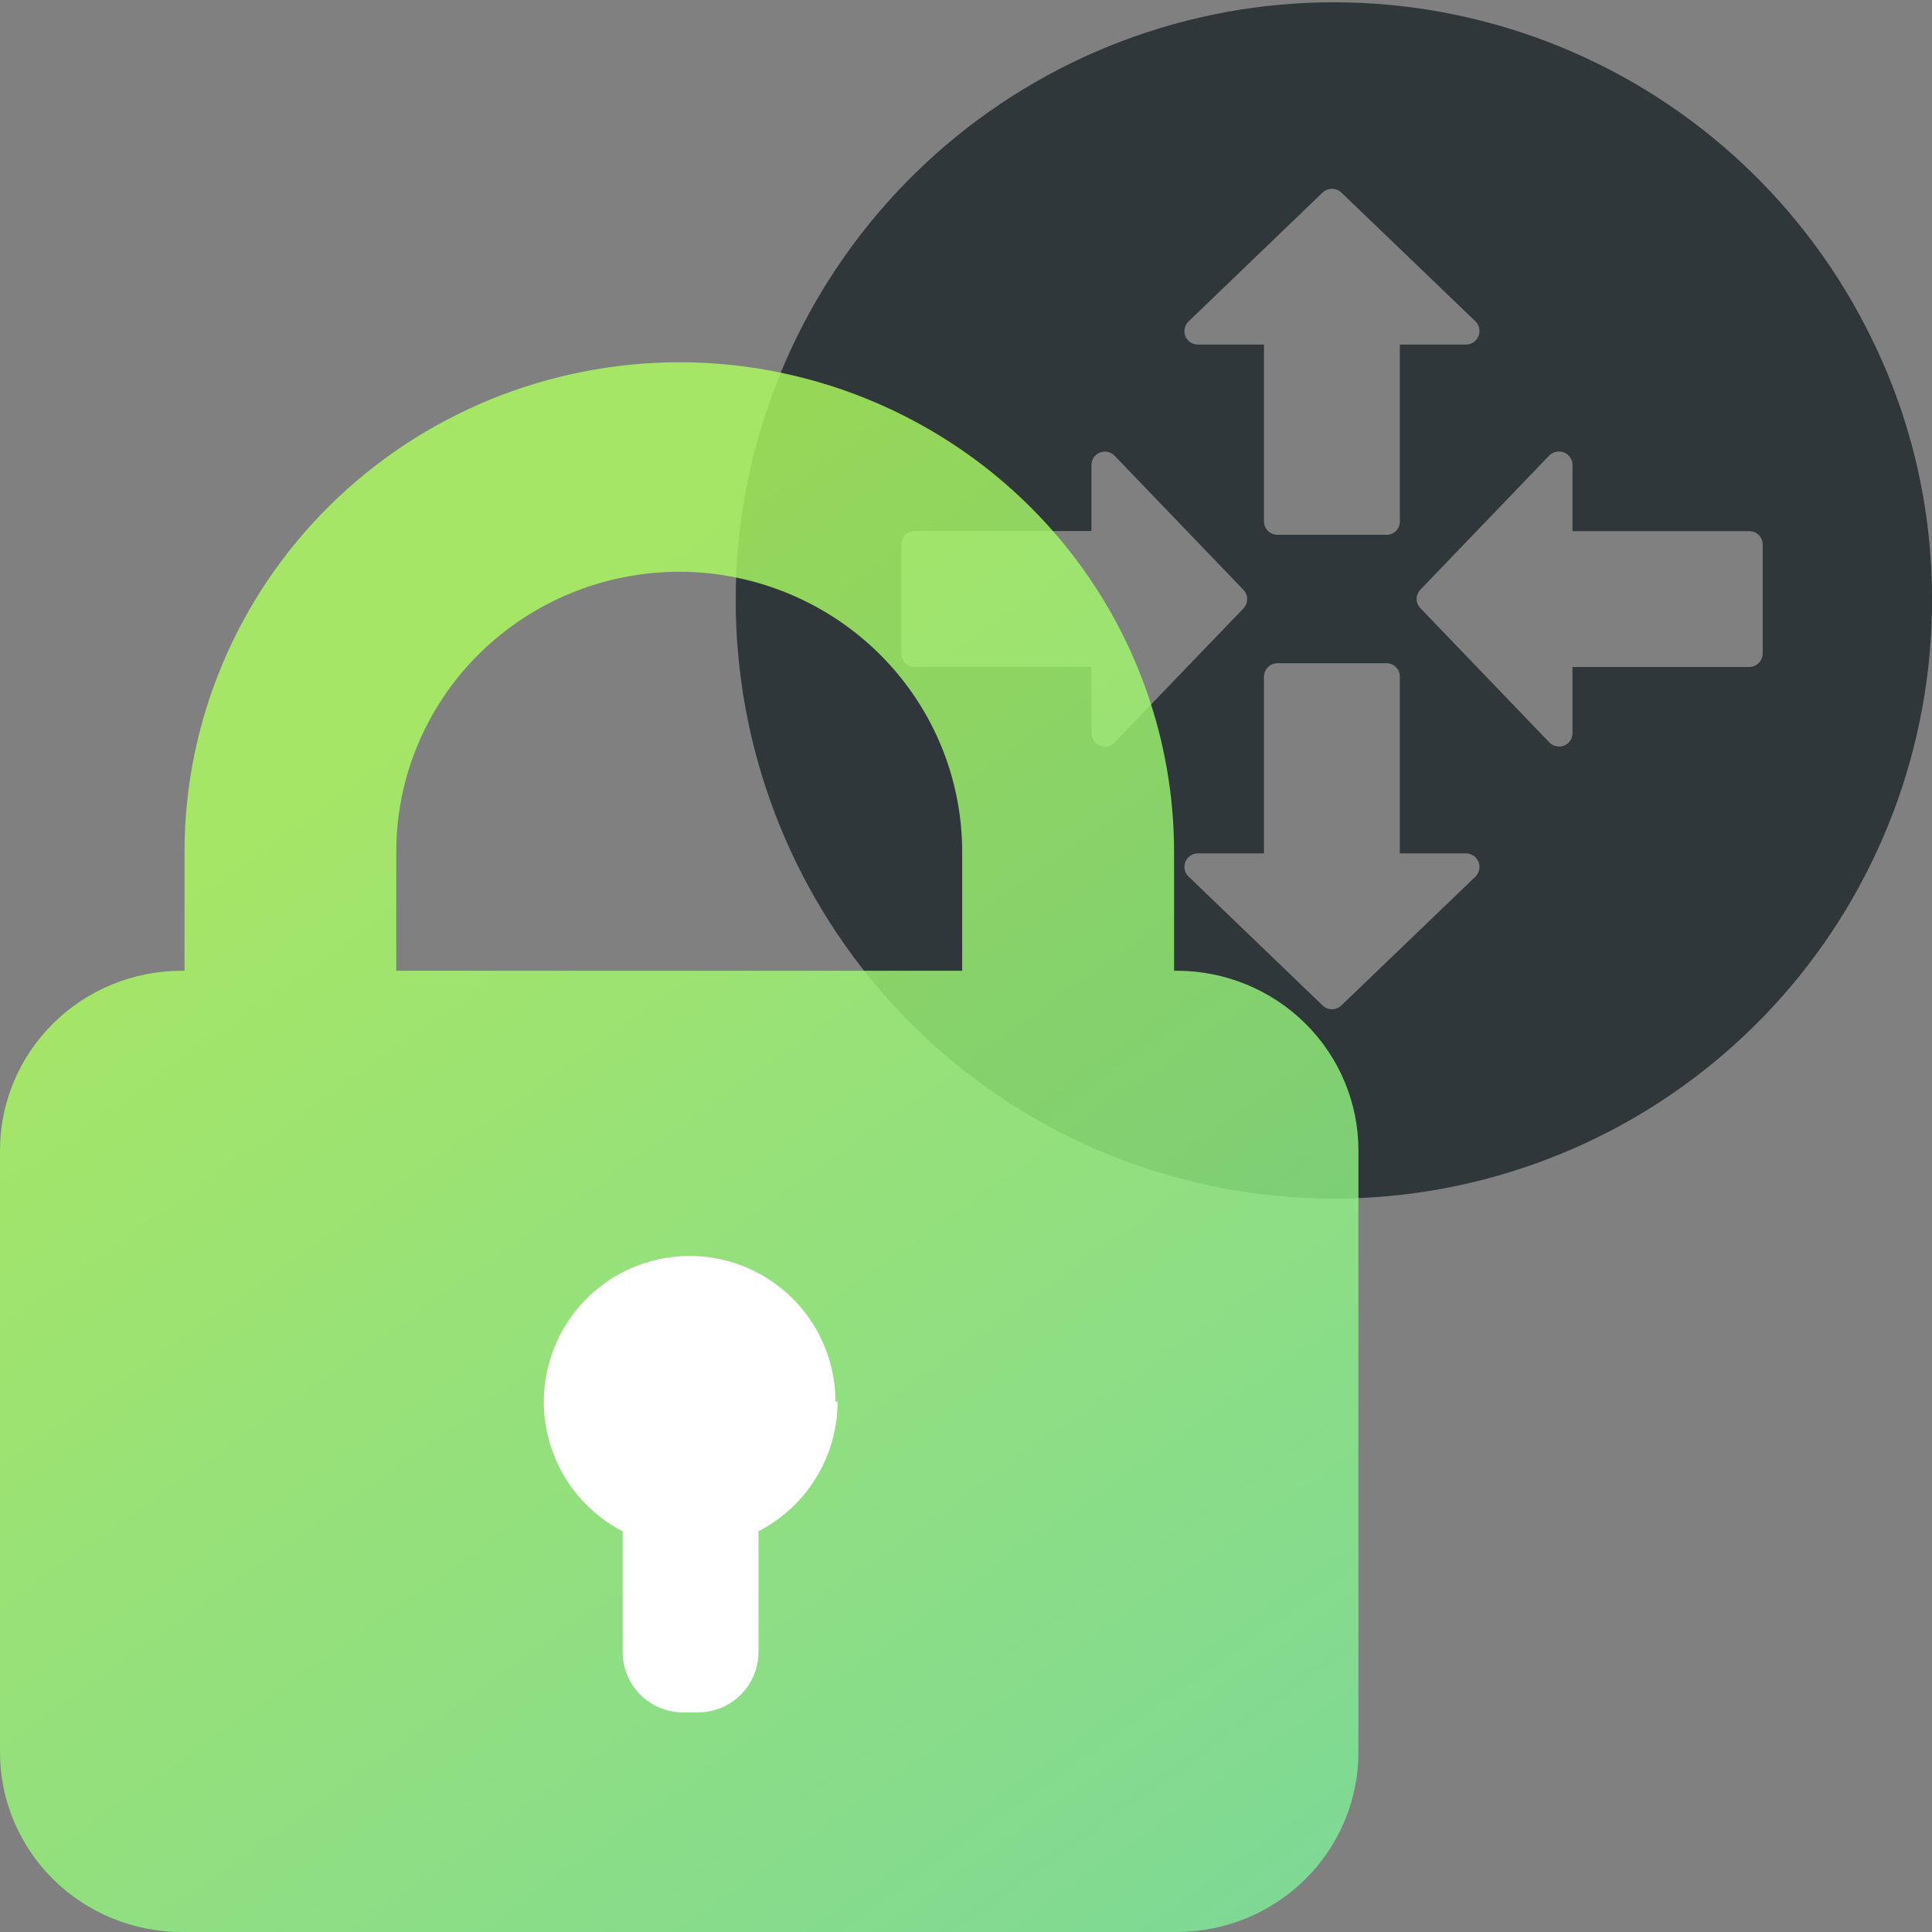
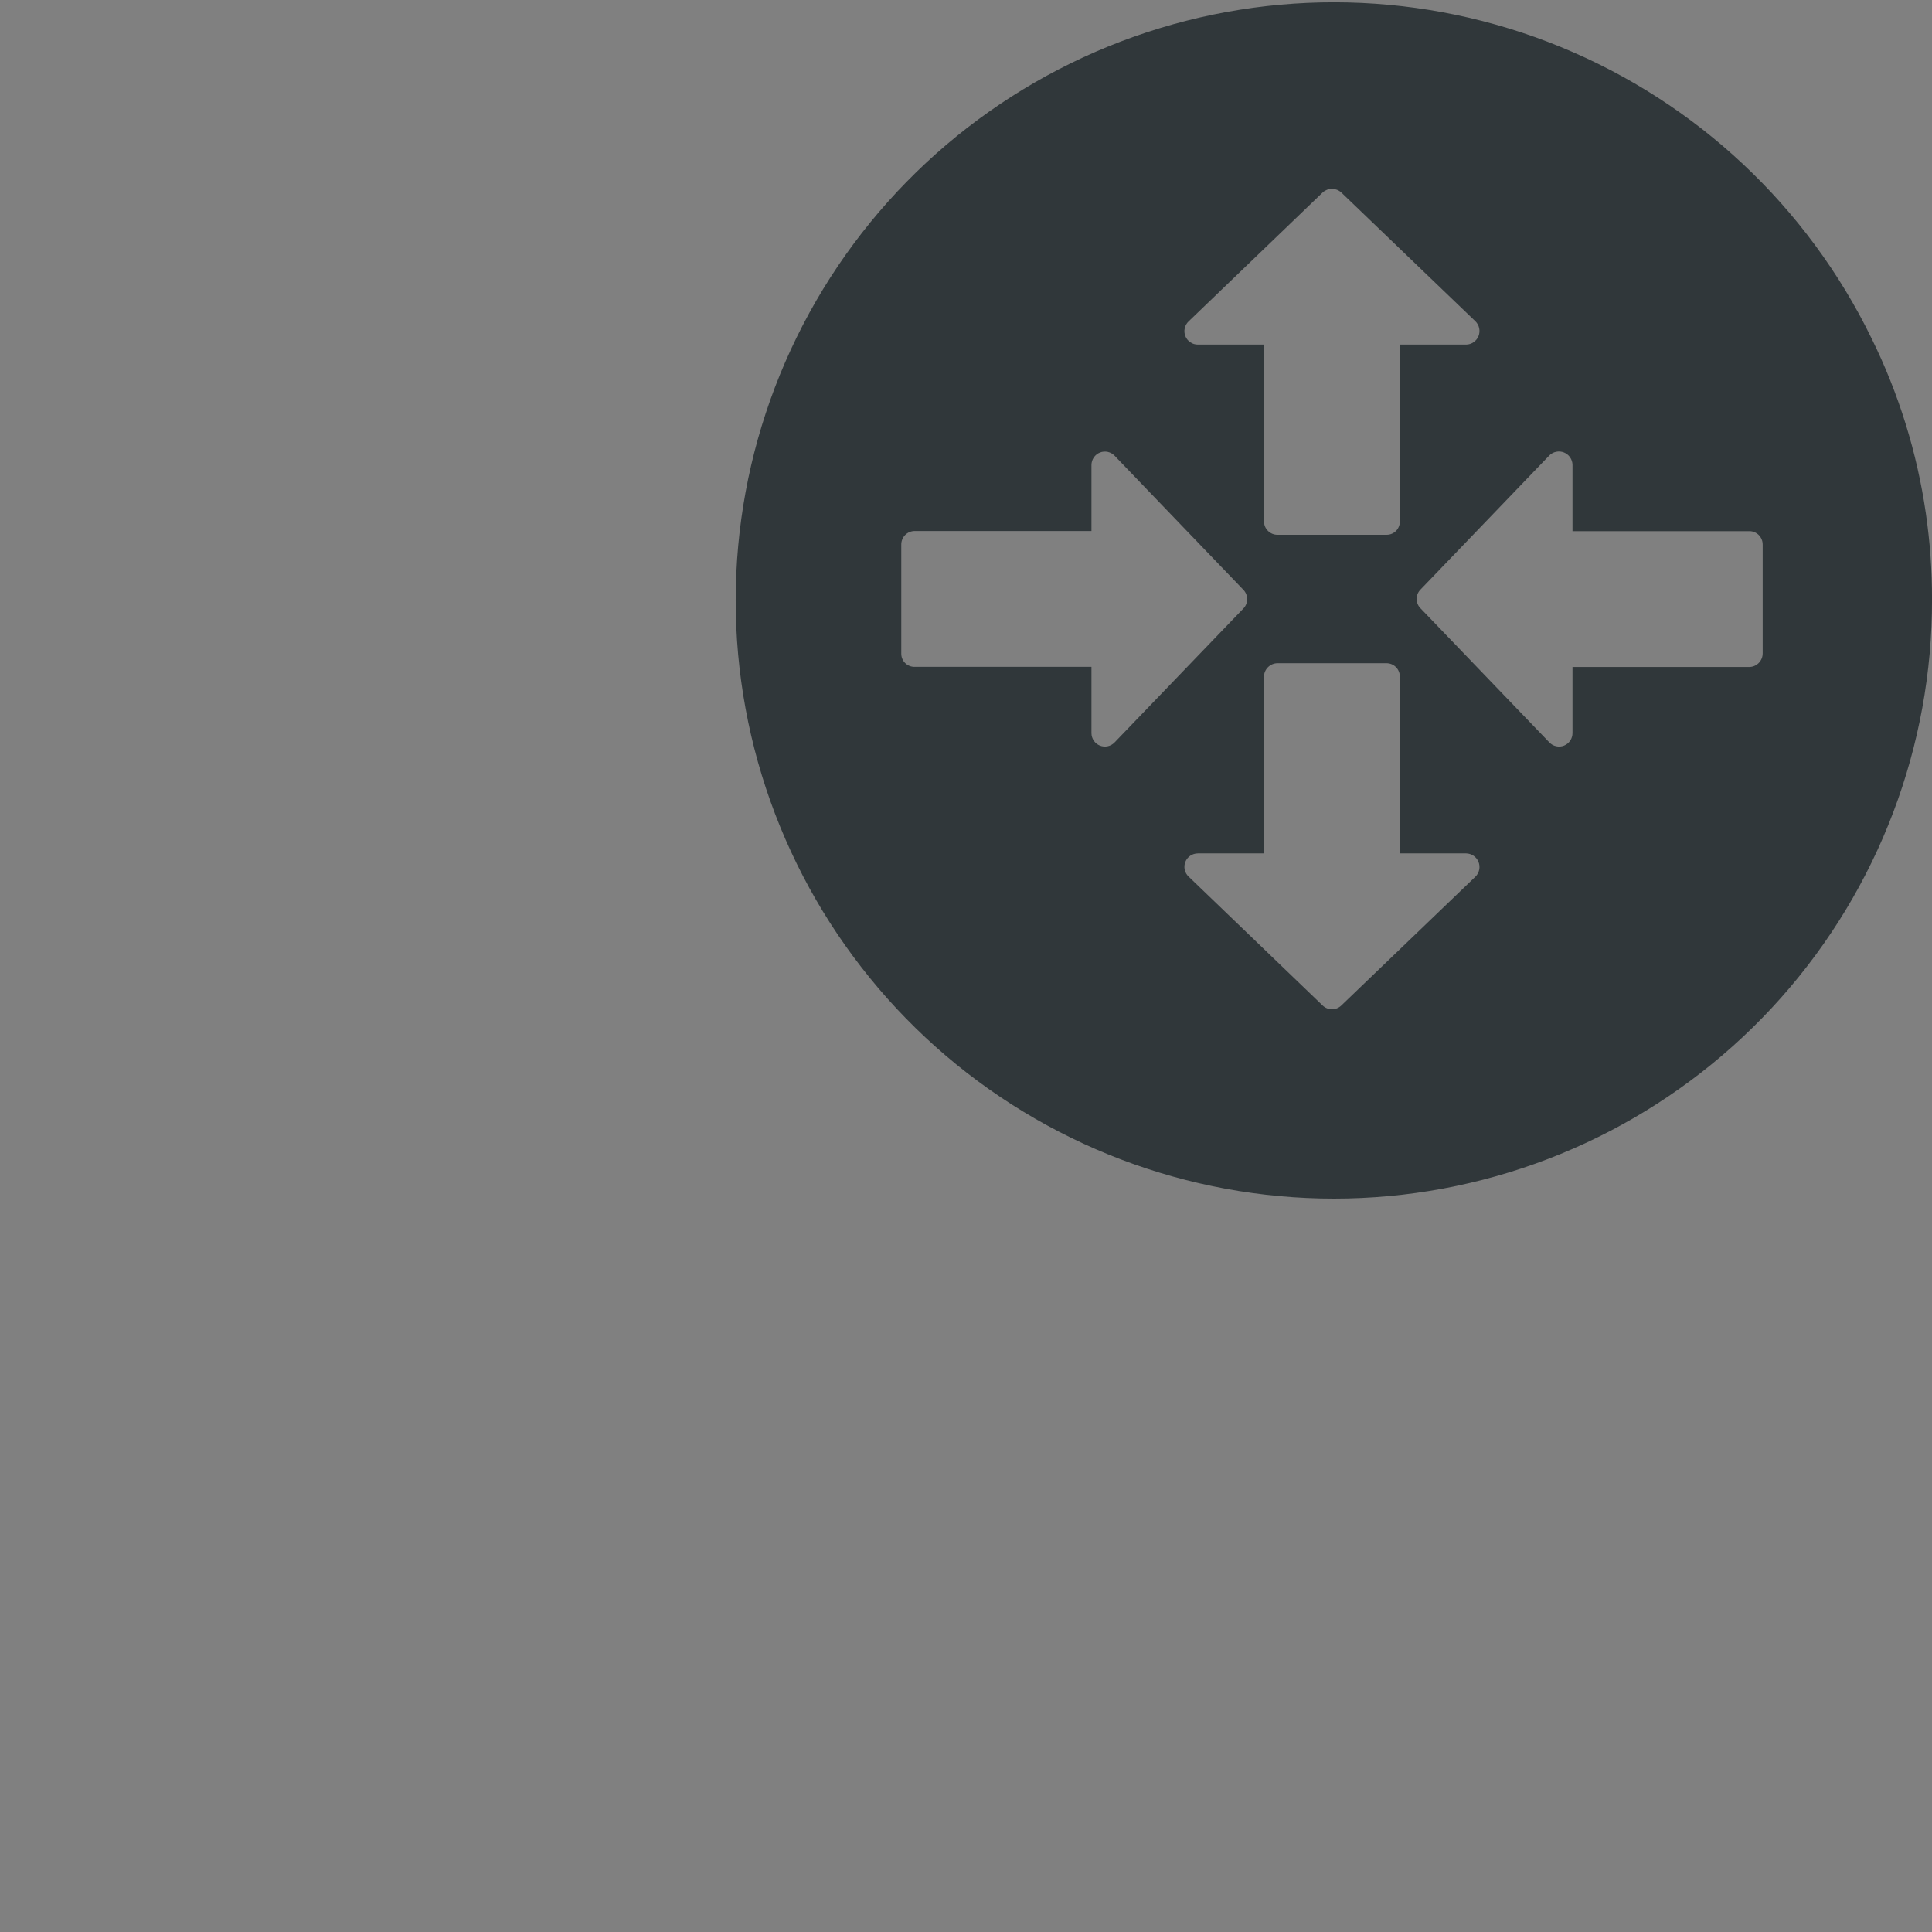
<svg xmlns="http://www.w3.org/2000/svg" width="64" height="64" viewBox="0 0 64 64" fill="none">
  <rect x="0" y="0" width="64" height="64" fill="#808080" stroke="none" />
  <g clip-path="url(#clip0_13376_76810)">
    <path fill-rule="evenodd" clip-rule="evenodd" d="M64.001 19.845C64.012 24.714 62.23 29.417 58.995 33.056C55.759 36.695 51.297 39.016 46.46 39.575C41.623 40.133 36.749 38.891 32.769 36.086C28.79 33.28 25.982 29.108 24.883 24.364C23.783 19.62 24.469 14.638 26.809 10.368C29.149 6.098 32.98 2.839 37.57 1.213C42.16 -0.413 47.187 -0.292 51.694 1.553C56.2 3.398 59.869 6.837 62.001 11.215C62.898 13.038 63.504 14.99 63.796 17C63.933 17.942 64.002 18.893 64.001 19.845ZM36.156 24.29V22.09H30.296C30.238 22.091 30.181 22.08 30.127 22.058C30.073 22.036 30.024 22.004 29.983 21.963C29.942 21.922 29.91 21.873 29.888 21.819C29.866 21.766 29.855 21.708 29.856 21.65V18.04C29.855 17.982 29.866 17.924 29.888 17.869C29.91 17.815 29.942 17.766 29.983 17.724C30.024 17.682 30.073 17.649 30.126 17.626C30.18 17.603 30.238 17.591 30.296 17.59H36.156V15.4C36.157 15.312 36.184 15.226 36.234 15.153C36.284 15.08 36.354 15.024 36.436 14.991C36.518 14.958 36.608 14.951 36.694 14.969C36.781 14.988 36.86 15.032 36.921 15.095L41.191 19.54C41.27 19.623 41.314 19.733 41.314 19.848C41.314 19.962 41.27 20.072 41.191 20.155L36.921 24.595C36.86 24.659 36.781 24.702 36.694 24.721C36.608 24.739 36.518 24.732 36.436 24.699C36.354 24.666 36.284 24.61 36.234 24.537C36.184 24.464 36.157 24.378 36.156 24.29ZM52.091 17.595V15.395C52.089 15.307 52.061 15.221 52.01 15.149C51.96 15.076 51.889 15.02 51.807 14.988C51.725 14.955 51.635 14.948 51.549 14.966C51.462 14.984 51.383 15.027 51.321 15.09L47.051 19.535C46.972 19.617 46.928 19.726 46.928 19.84C46.928 19.954 46.972 20.063 47.051 20.145L51.321 24.59C51.382 24.655 51.461 24.701 51.549 24.72C51.636 24.74 51.727 24.733 51.81 24.7C51.893 24.667 51.964 24.61 52.014 24.536C52.065 24.462 52.091 24.374 52.091 24.285V22.095H57.946C58.065 22.094 58.178 22.046 58.261 21.962C58.344 21.877 58.391 21.764 58.391 21.645V18.035C58.391 17.977 58.38 17.919 58.357 17.866C58.335 17.812 58.302 17.763 58.261 17.722C58.219 17.681 58.17 17.649 58.116 17.627C58.062 17.605 58.004 17.594 57.946 17.595H52.091ZM48.571 11.415H46.371V17.275C46.372 17.333 46.361 17.391 46.339 17.444C46.317 17.498 46.285 17.547 46.244 17.588C46.203 17.629 46.154 17.661 46.1 17.683C46.047 17.705 45.989 17.716 45.931 17.715H42.321C42.263 17.716 42.205 17.705 42.15 17.683C42.096 17.661 42.047 17.629 42.005 17.588C41.963 17.547 41.93 17.499 41.907 17.445C41.884 17.391 41.872 17.334 41.871 17.275V11.415H39.681C39.592 11.415 39.504 11.389 39.43 11.338C39.356 11.288 39.299 11.217 39.266 11.134C39.233 11.051 39.226 10.96 39.246 10.873C39.265 10.785 39.311 10.706 39.376 10.645L43.816 6.375C43.9 6.298 44.01 6.255 44.124 6.255C44.237 6.255 44.347 6.298 44.431 6.375L48.876 10.645C48.939 10.707 48.982 10.786 49 10.873C49.018 10.959 49.011 11.049 48.978 11.131C48.946 11.213 48.89 11.284 48.817 11.334C48.745 11.385 48.659 11.413 48.571 11.415ZM46.371 28.27H48.571C48.659 28.272 48.745 28.3 48.817 28.351C48.89 28.401 48.946 28.472 48.978 28.554C49.011 28.636 49.018 28.726 49 28.812C48.982 28.899 48.939 28.978 48.876 29.04L44.431 33.31C44.348 33.389 44.238 33.433 44.124 33.433C44.009 33.433 43.899 33.389 43.816 33.31L39.376 29.04C39.311 28.979 39.265 28.9 39.246 28.812C39.226 28.725 39.233 28.634 39.266 28.551C39.299 28.468 39.356 28.397 39.43 28.347C39.504 28.297 39.592 28.27 39.681 28.27H41.871V22.415C41.872 22.297 41.92 22.183 42.005 22.1C42.089 22.017 42.203 21.97 42.321 21.97H45.931C45.989 21.97 46.047 21.982 46.101 22.004C46.154 22.026 46.203 22.059 46.244 22.101C46.285 22.142 46.317 22.191 46.339 22.245C46.361 22.299 46.372 22.357 46.371 22.415V28.27Z" fill="#30373A" />
-     <path d="M38.995 32.157H38.893V28.205C38.889 24.51 37.609 20.927 35.266 18.048C32.922 15.17 29.655 13.169 26.005 12.376C24.855 12.126 23.682 11.999 22.505 12C18.16 12.004 13.993 13.712 10.92 16.75C7.846 19.788 6.117 23.908 6.112 28.205V32.157H6.016C4.421 32.158 2.891 32.785 1.763 33.901C0.636 35.016 0.001 36.528 0 38.105L0 58.047C-5.66333e-07 59.625 0.634 61.138 1.762 62.255C2.89 63.371 4.42 63.999 6.016 64H38.984C40.58 63.997 42.109 63.369 43.237 62.253C44.365 61.137 44.999 59.624 45 58.047V38.105C44.999 36.53 44.366 35.019 43.24 33.904C42.114 32.789 40.588 32.161 38.995 32.157ZM13.127 32.157V28.205C13.129 25.747 14.119 23.391 15.877 21.654C17.636 19.917 20.02 18.941 22.505 18.941C23.209 18.94 23.91 19.019 24.595 19.177C26.662 19.647 28.506 20.795 29.828 22.434C31.15 24.074 31.871 26.108 31.873 28.205V32.157H13.127Z" fill="url(#paint0_linear_13376_76810)" fill-opacity="0.8" />
-     <path d="M27.746 46.43C27.746 47.318 27.501 48.188 27.039 48.946C26.577 49.703 25.915 50.319 25.126 50.725V54.725C25.126 55.255 24.915 55.764 24.54 56.139C24.165 56.514 23.656 56.725 23.126 56.725H22.626C22.095 56.725 21.587 56.514 21.211 56.139C20.836 55.764 20.626 55.255 20.626 54.725V50.725C19.864 50.331 19.222 49.742 18.764 49.017C18.305 48.293 18.048 47.46 18.018 46.603C17.989 45.747 18.187 44.898 18.594 44.144C19.001 43.389 19.601 42.757 20.333 42.311C21.065 41.865 21.902 41.622 22.759 41.606C23.616 41.591 24.461 41.804 25.209 42.223C25.956 42.642 26.579 43.253 27.012 43.992C27.446 44.732 27.675 45.573 27.676 46.43H27.746Z" fill="white" />
  </g>
  <defs>
    <linearGradient id="paint0_linear_13376_76810" x1="-6.70552e-07" y1="32.129" x2="30.064" y2="74.578" gradientUnits="userSpaceOnUse">
      <stop stop-color="#AFFF5F" />
      <stop offset="1" stop-color="#7CEE9C" />
    </linearGradient>
    <clipPath id="clip0_13376_76810">
      <rect width="64" height="64" fill="white" />
    </clipPath>
  </defs>
</svg>